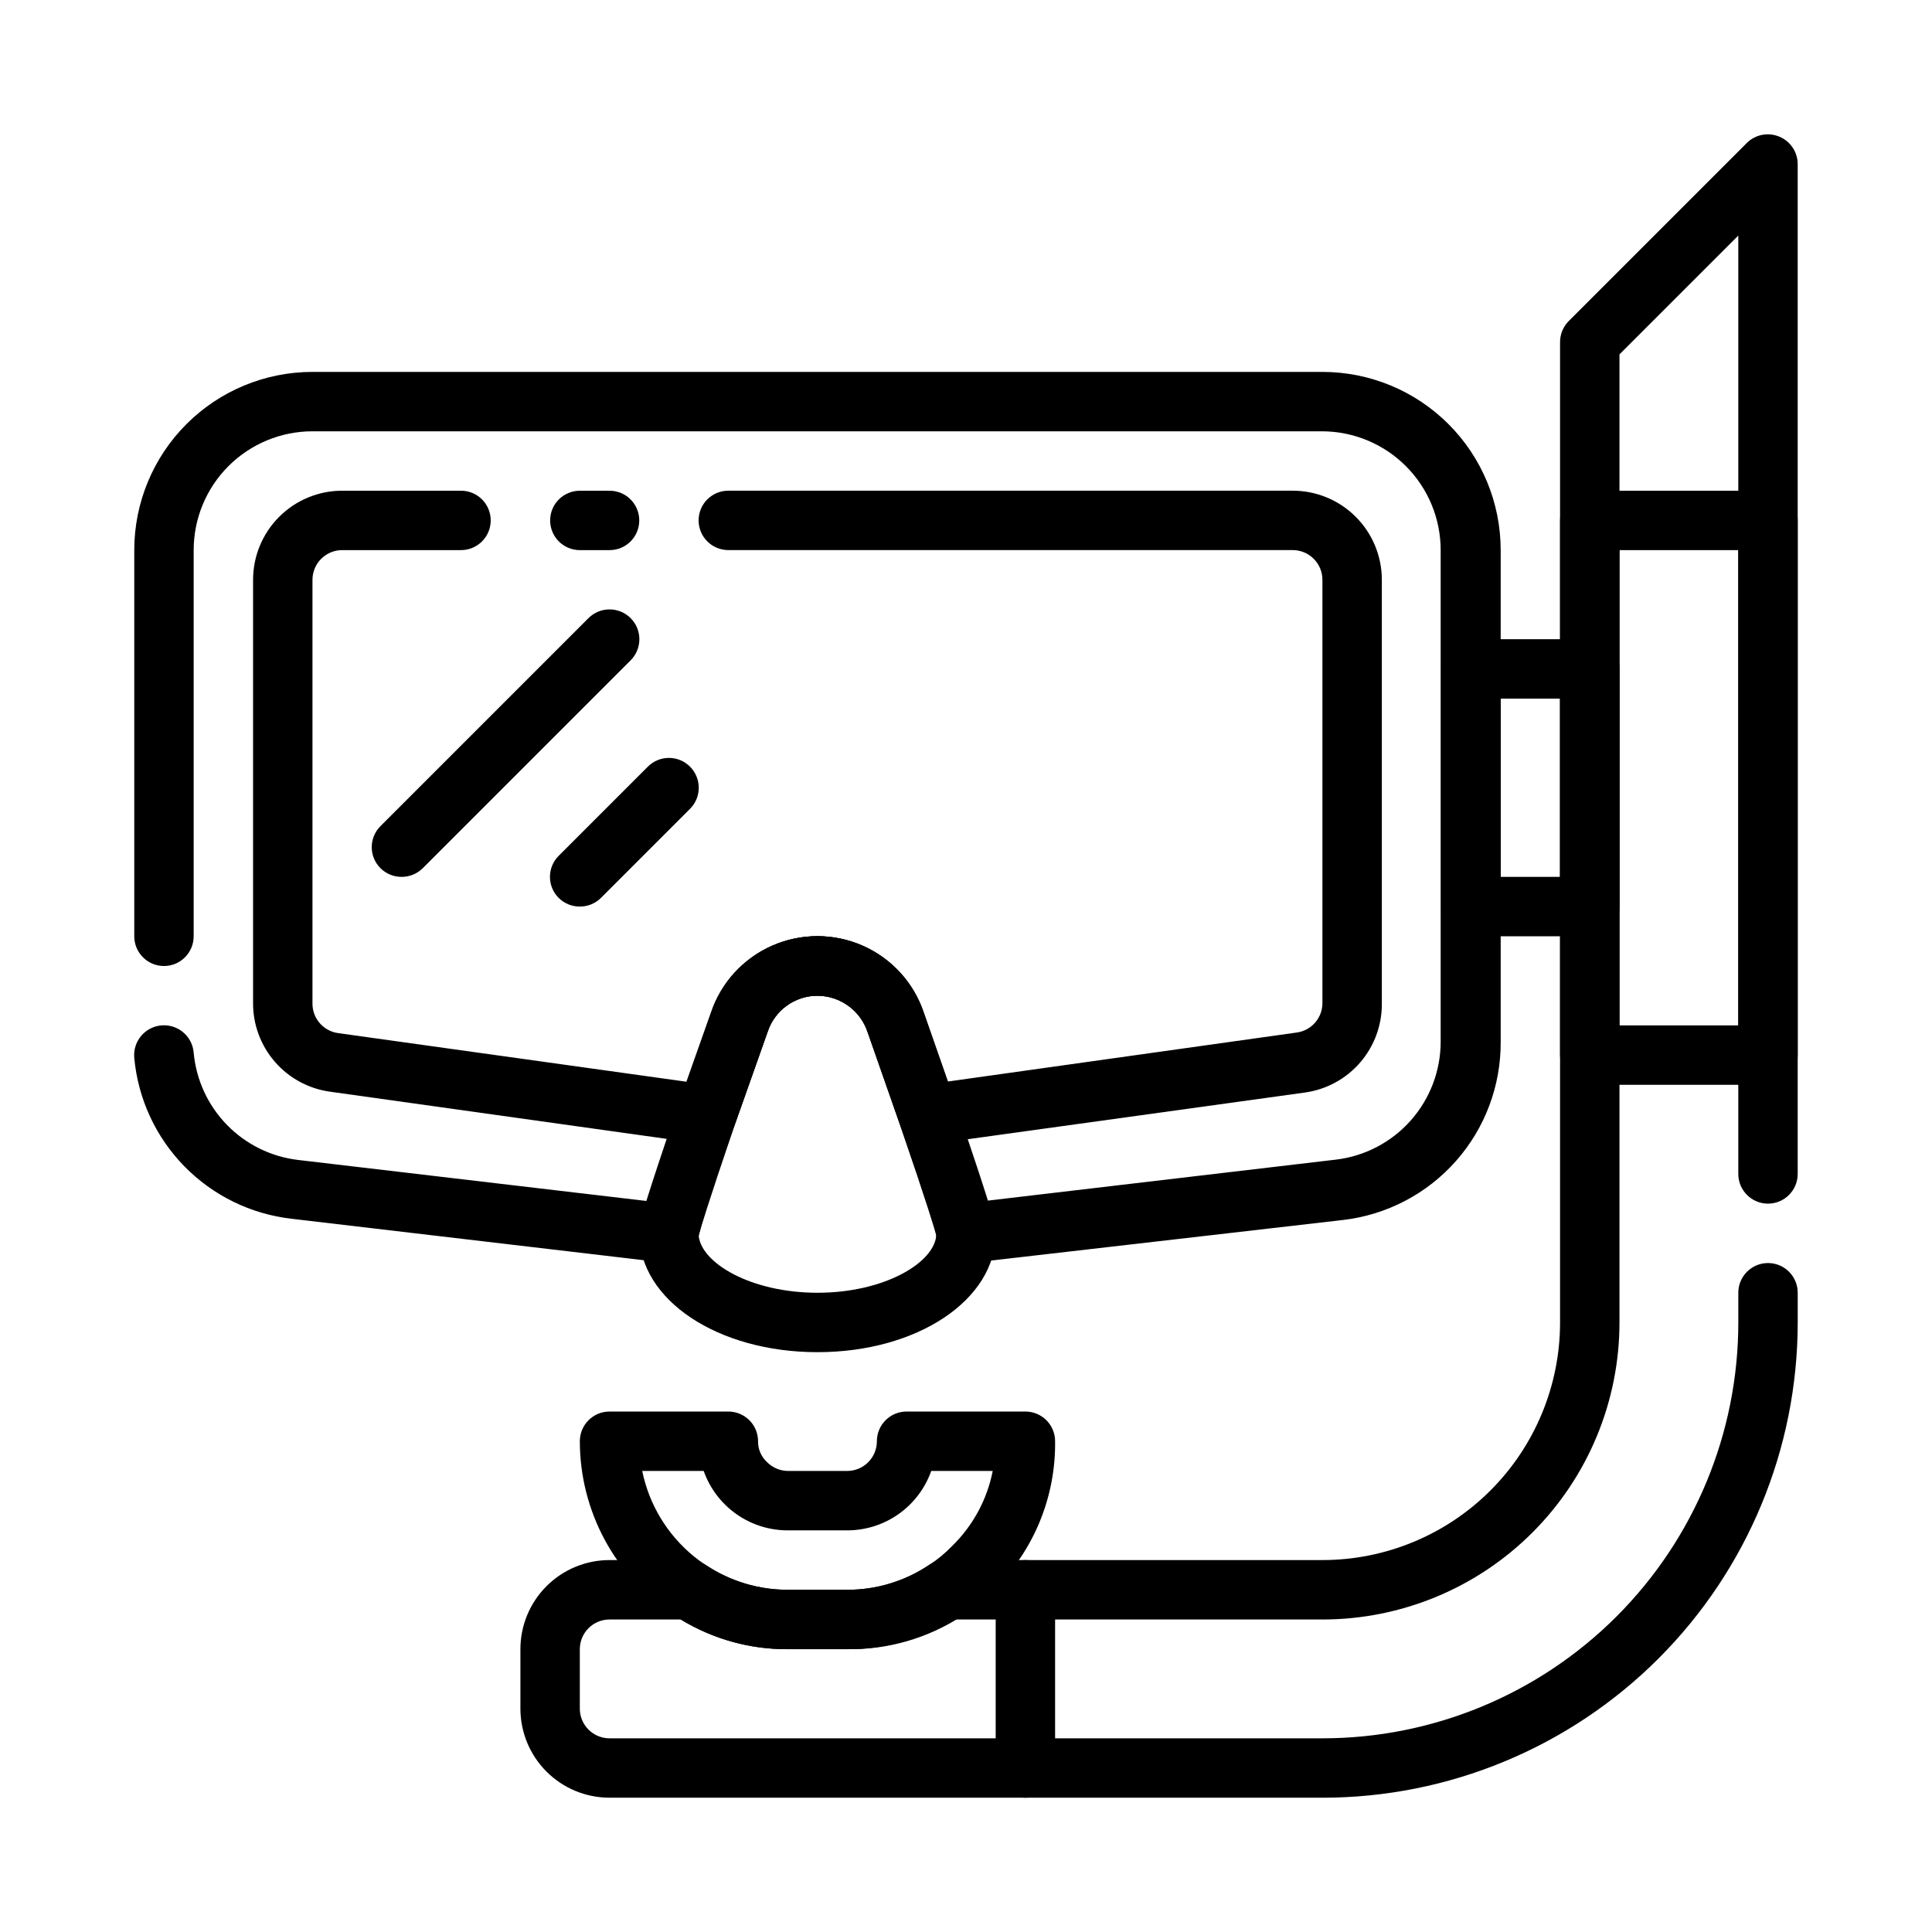
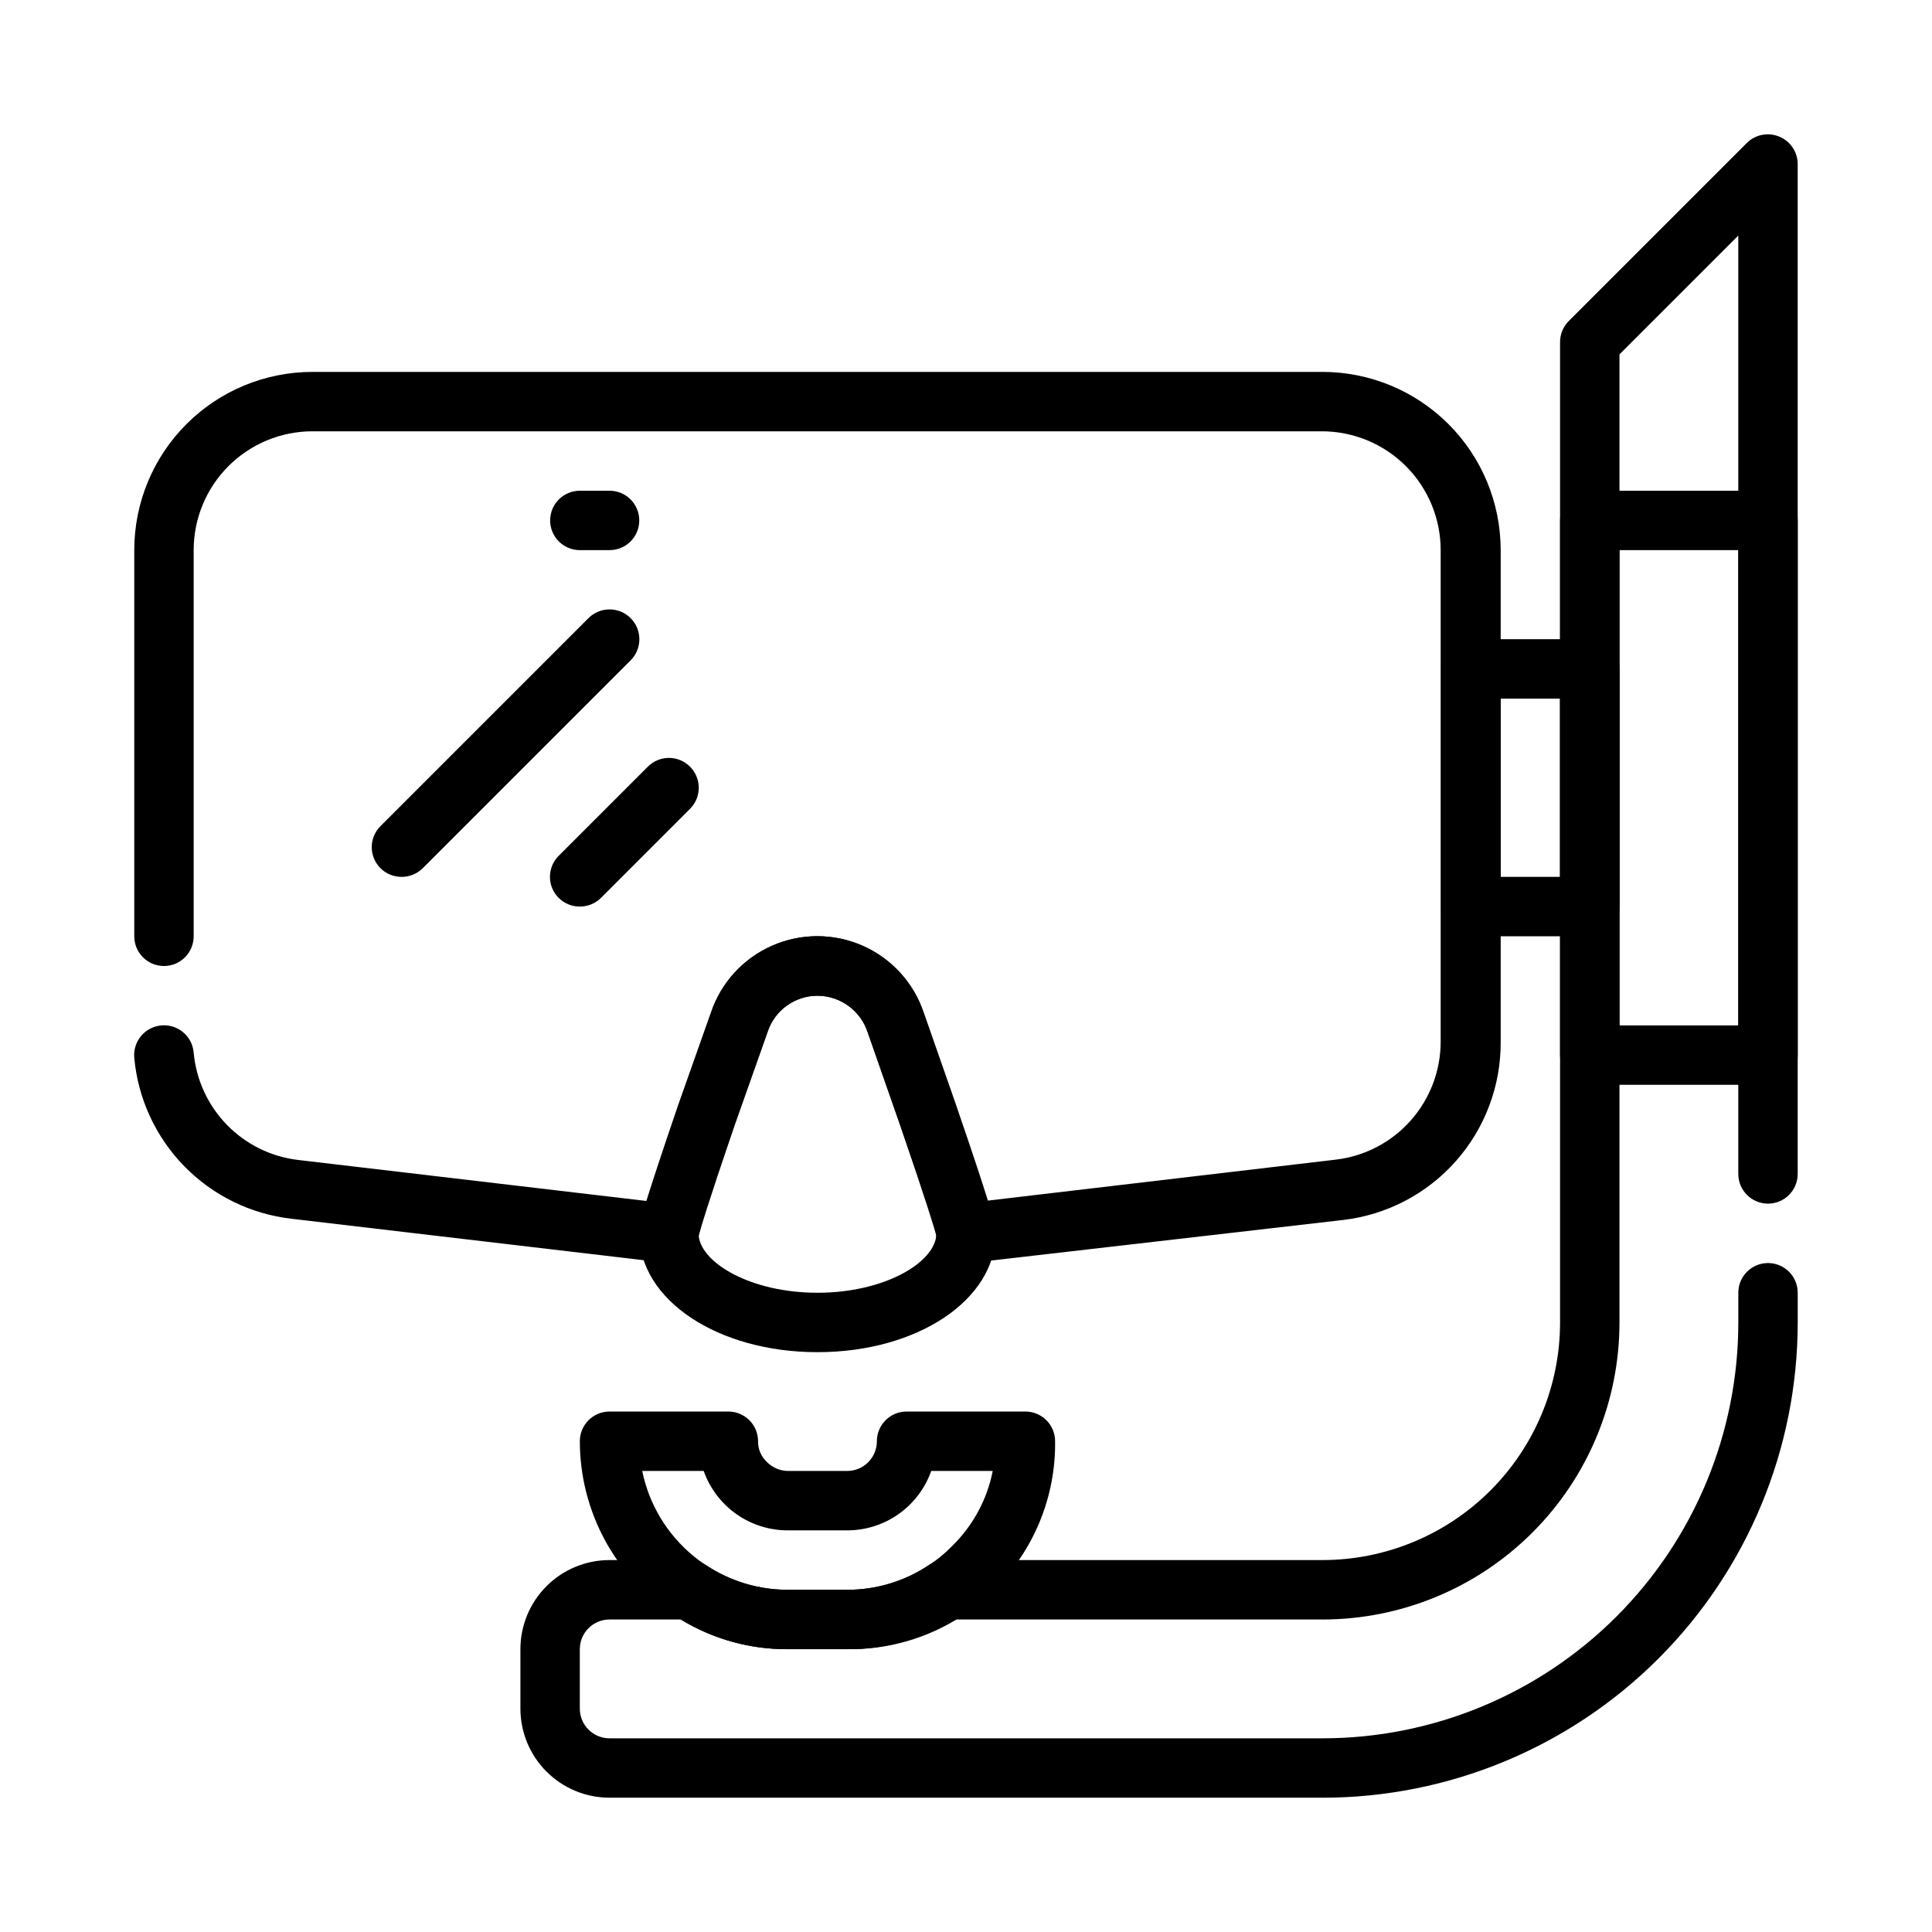
<svg xmlns="http://www.w3.org/2000/svg" fill="#000000" width="800px" height="800px" version="1.1" viewBox="144 144 512 512">
  <g>
    <path d="m250.43 376.38c-2.094 0.012-4.102-0.809-5.59-2.285-1.488-1.477-2.328-3.488-2.328-5.586 0-2.102 0.84-4.113 2.328-5.59l55.105-55.105c3.086-3.086 8.09-3.086 11.18 0 3.086 3.086 3.086 8.094 0 11.18l-55.105 55.105v-0.004c-1.484 1.477-3.496 2.297-5.59 2.285z" />
    <path d="m297.66 384.25c-2.094 0.012-4.106-0.809-5.59-2.281-1.492-1.48-2.328-3.492-2.328-5.59 0-2.098 0.836-4.113 2.328-5.59l23.617-23.617h-0.004c3.09-3.086 8.094-3.086 11.18 0 3.086 3.09 3.086 8.094 0 11.18l-23.617 23.617c-1.484 1.473-3.496 2.293-5.586 2.281z" />
    <path d="m494.46 620.41h-188.93c-6.266 0-12.27-2.488-16.699-6.914-4.43-4.43-6.918-10.438-6.918-16.699v-15.746c0-6.262 2.488-12.27 6.918-16.699 4.43-4.43 10.434-6.918 16.699-6.918h21.176c1.57-0.004 3.106 0.465 4.406 1.34 6.406 4.281 13.945 6.559 21.648 6.535h15.746c7.703 0.023 15.242-2.254 21.648-6.535 1.301-0.875 2.836-1.344 4.406-1.34h99.895c16.703 0 32.723-6.633 44.531-18.445 11.812-11.809 18.445-27.828 18.445-44.531v-259.77c-0.012-2.094 0.812-4.106 2.285-5.59l47.23-47.23v-0.004c2.266-2.231 5.648-2.883 8.582-1.652 2.938 1.207 4.863 4.066 4.879 7.242v267.65c0 4.348-3.523 7.875-7.871 7.875-4.348 0-7.871-3.527-7.871-7.875v-248.68l-31.488 31.488v256.55c0 20.879-8.293 40.902-23.059 55.664-14.762 14.766-34.785 23.059-55.664 23.059h-97.609c-8.531 5.207-18.348 7.934-28.34 7.871h-15.746c-9.992 0.062-19.809-2.664-28.34-7.871h-18.891c-4.348 0-7.871 3.523-7.871 7.871v15.746c0 2.086 0.828 4.09 2.305 5.566 1.477 1.473 3.477 2.305 5.566 2.305h188.93c29.23 0 57.262-11.613 77.93-32.281s32.281-48.699 32.281-77.93v-7.871c0-4.348 3.523-7.871 7.871-7.871 4.348 0 7.871 3.523 7.871 7.871v7.871c0 33.406-13.27 65.441-36.891 89.062-23.621 23.621-55.656 36.891-89.062 36.891z" />
    <path d="m400 478.72c-1.914-0.004-3.762-0.703-5.195-1.969-1.512-1.305-2.465-3.133-2.68-5.117 0-1.496-2.047-7.871-9.684-29.758l-8.5-24.324v0.004c-1.895-5.754-7.25-9.648-13.305-9.684-6.019 0.008-11.352 3.883-13.223 9.602l-8.66 24.48c-7.871 22.199-9.289 28.184-9.605 29.676v0.004c-0.211 1.984-1.168 3.812-2.676 5.117-1.684 1.477-3.918 2.16-6.141 1.891l-99.027-11.652c-10.805-1.223-20.852-6.137-28.453-13.91-7.602-7.769-12.289-17.93-13.27-28.754-0.391-4.348 2.816-8.191 7.164-8.582 4.348-0.391 8.188 2.816 8.578 7.164 0.641 7.211 3.746 13.98 8.793 19.172 5.047 5.191 11.727 8.484 18.918 9.324l92.262 10.863c1.496-4.801 4.016-12.516 8.422-25.426l8.66-24.48c2.648-7.918 8.512-14.355 16.152-17.727 7.637-3.375 16.344-3.375 23.98 0 7.637 3.371 13.5 9.809 16.152 17.727l8.5 24.324c4.488 12.91 7.008 20.703 8.5 25.504l92.262-10.863c7.711-0.891 14.816-4.602 19.961-10.41 5.141-5.812 7.957-13.316 7.906-21.078v-130.05c0-8.352-3.316-16.359-9.223-22.266-5.906-5.902-13.914-9.223-22.266-9.223h-267.49c-8.352 0-16.359 3.32-22.266 9.223-5.902 5.906-9.223 13.914-9.223 22.266v102.34c0 4.348-3.523 7.875-7.871 7.875s-7.871-3.527-7.871-7.875v-102.34c0-12.527 4.977-24.539 13.832-33.398 8.859-8.855 20.875-13.832 33.398-13.832h267.65c12.527 0 24.543 4.977 33.398 13.832 8.859 8.859 13.836 20.871 13.836 33.398v130.28c0.078 11.629-4.133 22.879-11.832 31.594-7.699 8.715-18.34 14.285-29.891 15.641l-99.031 11.414z" />
    <path d="m305.54 289.79h-7.871c-4.348 0-7.875-3.523-7.875-7.871 0-4.348 3.527-7.871 7.875-7.871h7.871c4.348 0 7.871 3.523 7.871 7.871 0 4.348-3.523 7.871-7.871 7.871z" />
-     <path d="m389.92 447.23c-3.336-0.012-6.297-2.125-7.398-5.273l-8.582-24.402c-1.895-5.754-7.25-9.648-13.305-9.684-6.019 0.008-11.352 3.883-13.223 9.602l-8.66 24.48v0.004c-1.238 3.531-4.793 5.703-8.5 5.195l-98.875-13.855c-5.672-0.801-10.863-3.641-14.598-7.984-3.738-4.344-5.769-9.902-5.711-15.633v-112.02c0-6.266 2.488-12.273 6.918-16.699 4.426-4.43 10.434-6.918 16.699-6.918h31.488c4.348 0 7.871 3.523 7.871 7.871 0 4.348-3.523 7.871-7.871 7.871h-31.488c-4.348 0-7.875 3.527-7.875 7.875v112.25c-0.039 3.949 2.859 7.316 6.769 7.871l92.5 12.91 6.453-18.344v0.004c2.652-7.918 8.516-14.355 16.152-17.727 7.637-3.375 16.344-3.375 23.98 0 7.637 3.371 13.5 9.809 16.152 17.727l6.375 18.262 92.496-12.988c3.914-0.555 6.809-3.922 6.769-7.871v-112.1c0-2.09-0.828-4.094-2.305-5.566-1.477-1.477-3.477-2.309-5.566-2.309h-149.57c-4.348 0-7.875-3.523-7.875-7.871 0-4.348 3.527-7.871 7.875-7.871h149.57c6.266 0 12.27 2.488 16.699 6.918 4.43 4.426 6.918 10.434 6.918 16.699v112.25c0.055 5.731-1.973 11.285-5.711 15.629-3.734 4.348-8.926 7.184-14.598 7.988l-98.875 13.695z" />
    <path d="m360.64 502.34c-26.449 0-47.23-13.855-47.23-31.488 0-1.812 0-3.387 10.469-34.008l8.66-24.48c2.652-7.918 8.516-14.355 16.152-17.727 7.637-3.375 16.344-3.375 23.98 0 7.637 3.371 13.5 9.809 16.152 17.727l8.5 24.324c10.551 30.777 10.551 32.352 10.551 34.164 0 17.633-20.781 31.488-47.234 31.488zm-31.488-30.938c0.633 7.32 13.855 15.191 31.488 15.191 17.633 0 30.859-7.871 31.488-15.191-0.473-1.73-2.281-7.871-9.684-29.52l-8.5-24.324c-1.895-5.754-7.25-9.648-13.305-9.684-6.019 0.008-11.352 3.883-13.223 9.602l-8.66 24.48c-7.32 21.574-9.133 27.711-9.605 29.445z" />
    <path d="m565.31 392.12h-31.488c-4.348 0-7.875-3.523-7.875-7.871v-62.977c0-4.348 3.527-7.871 7.875-7.871h31.488c2.086 0 4.09 0.828 5.566 2.305 1.477 1.477 2.305 3.481 2.305 5.566v62.977c0 2.09-0.828 4.09-2.305 5.566-1.477 1.477-3.481 2.305-5.566 2.305zm-23.617-15.742h15.742v-47.234h-15.742z" />
    <path d="m612.54 431.49h-47.23c-4.348 0-7.875-3.527-7.875-7.875v-141.7c0-4.348 3.527-7.871 7.875-7.871h47.23c2.09 0 4.09 0.828 5.566 2.305 1.477 1.477 2.305 3.481 2.305 5.566v141.7c0 2.09-0.828 4.09-2.305 5.566-1.477 1.477-3.477 2.309-5.566 2.309zm-39.359-15.742h31.488v-125.96h-31.488z" />
    <path d="m368.51 581.05h-15.746c-10.848 0.051-21.461-3.156-30.465-9.211-15.379-10.203-24.629-27.434-24.637-45.895 0-4.348 3.523-7.871 7.871-7.871h31.488c2.086 0 4.09 0.832 5.566 2.305 1.477 1.477 2.305 3.481 2.305 5.566-0.035 2.051 0.793 4.023 2.281 5.434 1.461 1.531 3.477 2.41 5.59 2.441h15.746c2.086 0 4.09-0.832 5.566-2.309s2.305-3.477 2.305-5.566c0-4.348 3.523-7.871 7.871-7.871h31.488c2.09 0 4.09 0.832 5.566 2.305 1.477 1.477 2.305 3.481 2.305 5.566 0.188 14.785-5.672 29-16.215 39.363-2.574 2.578-5.394 4.898-8.422 6.926-9.051 5.914-19.66 8.984-30.465 8.816zm-54.316-47.23c1.812 8.891 6.644 16.879 13.672 22.617 7.031 5.738 15.824 8.871 24.898 8.871h15.746c7.703 0.023 15.242-2.254 21.648-6.535 2.207-1.41 4.238-3.074 6.059-4.961 5.578-5.398 9.371-12.375 10.863-19.992h-16.293c-1.629 4.606-4.648 8.594-8.637 11.414-3.988 2.82-8.758 4.332-13.641 4.328h-15.746c-4.887 0.004-9.652-1.508-13.641-4.328-3.992-2.82-7.008-6.809-8.637-11.414z" />
-     <path d="m415.74 620.41c-4.348 0-7.871-3.523-7.871-7.871v-47.23c0-4.348 3.523-7.875 7.871-7.875 4.348 0 7.871 3.527 7.871 7.875v47.23c0 2.09-0.828 4.09-2.305 5.566-1.477 1.477-3.477 2.305-5.566 2.305z" />
  </g>
</svg>